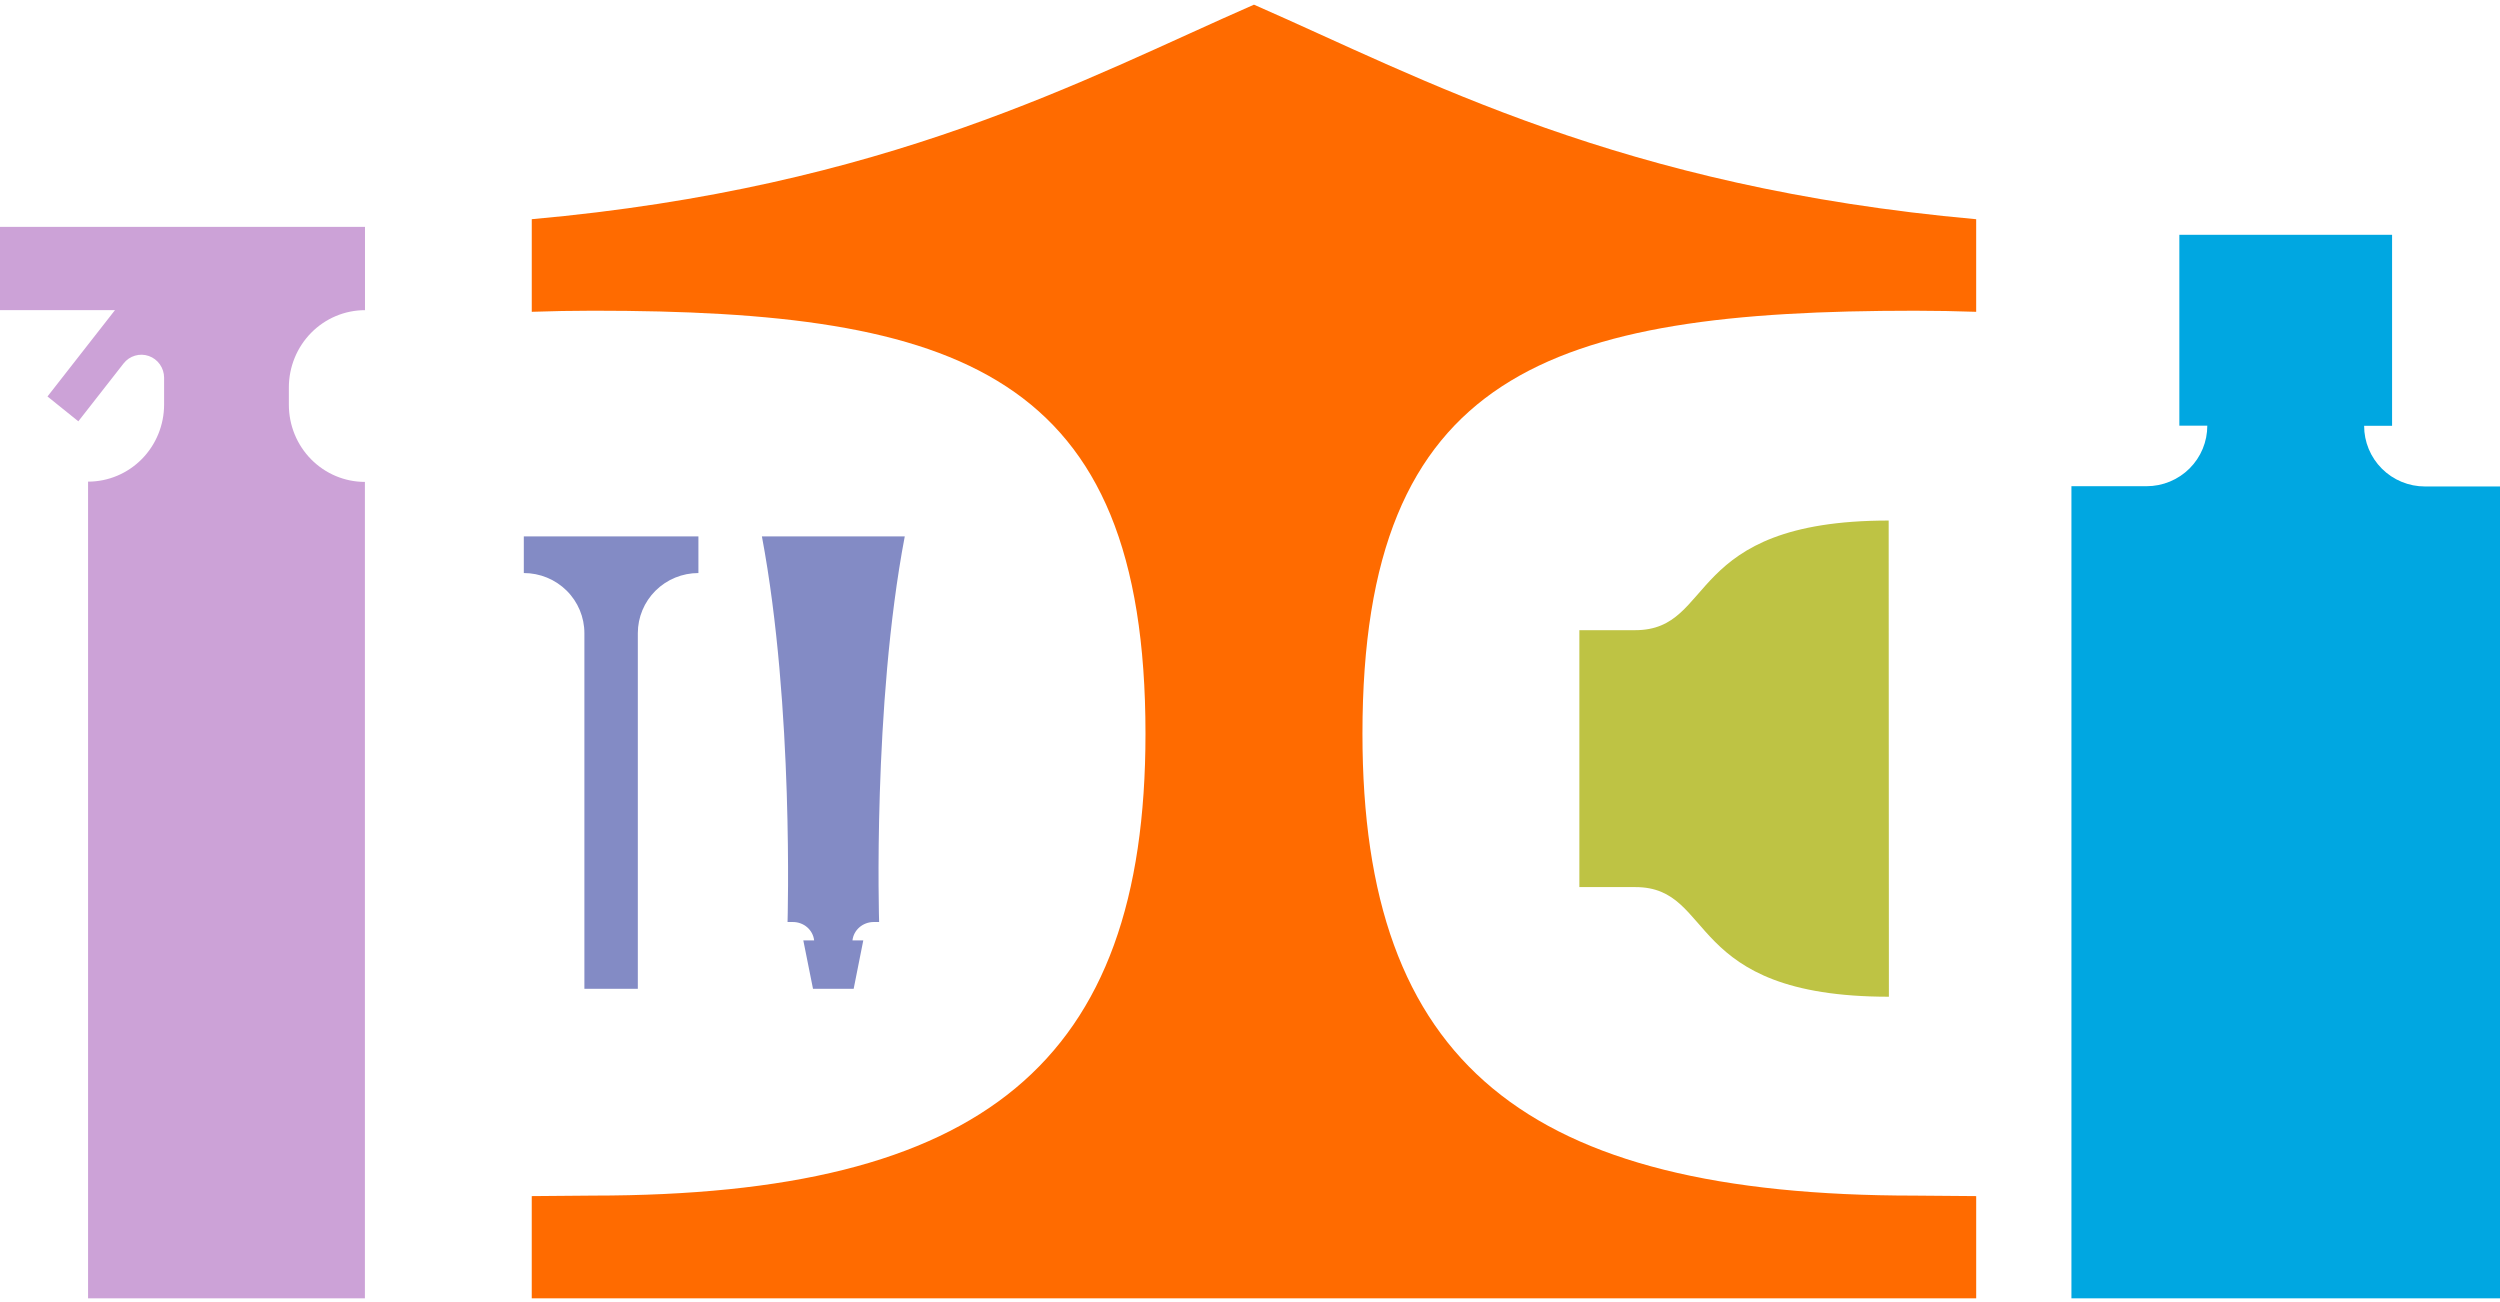
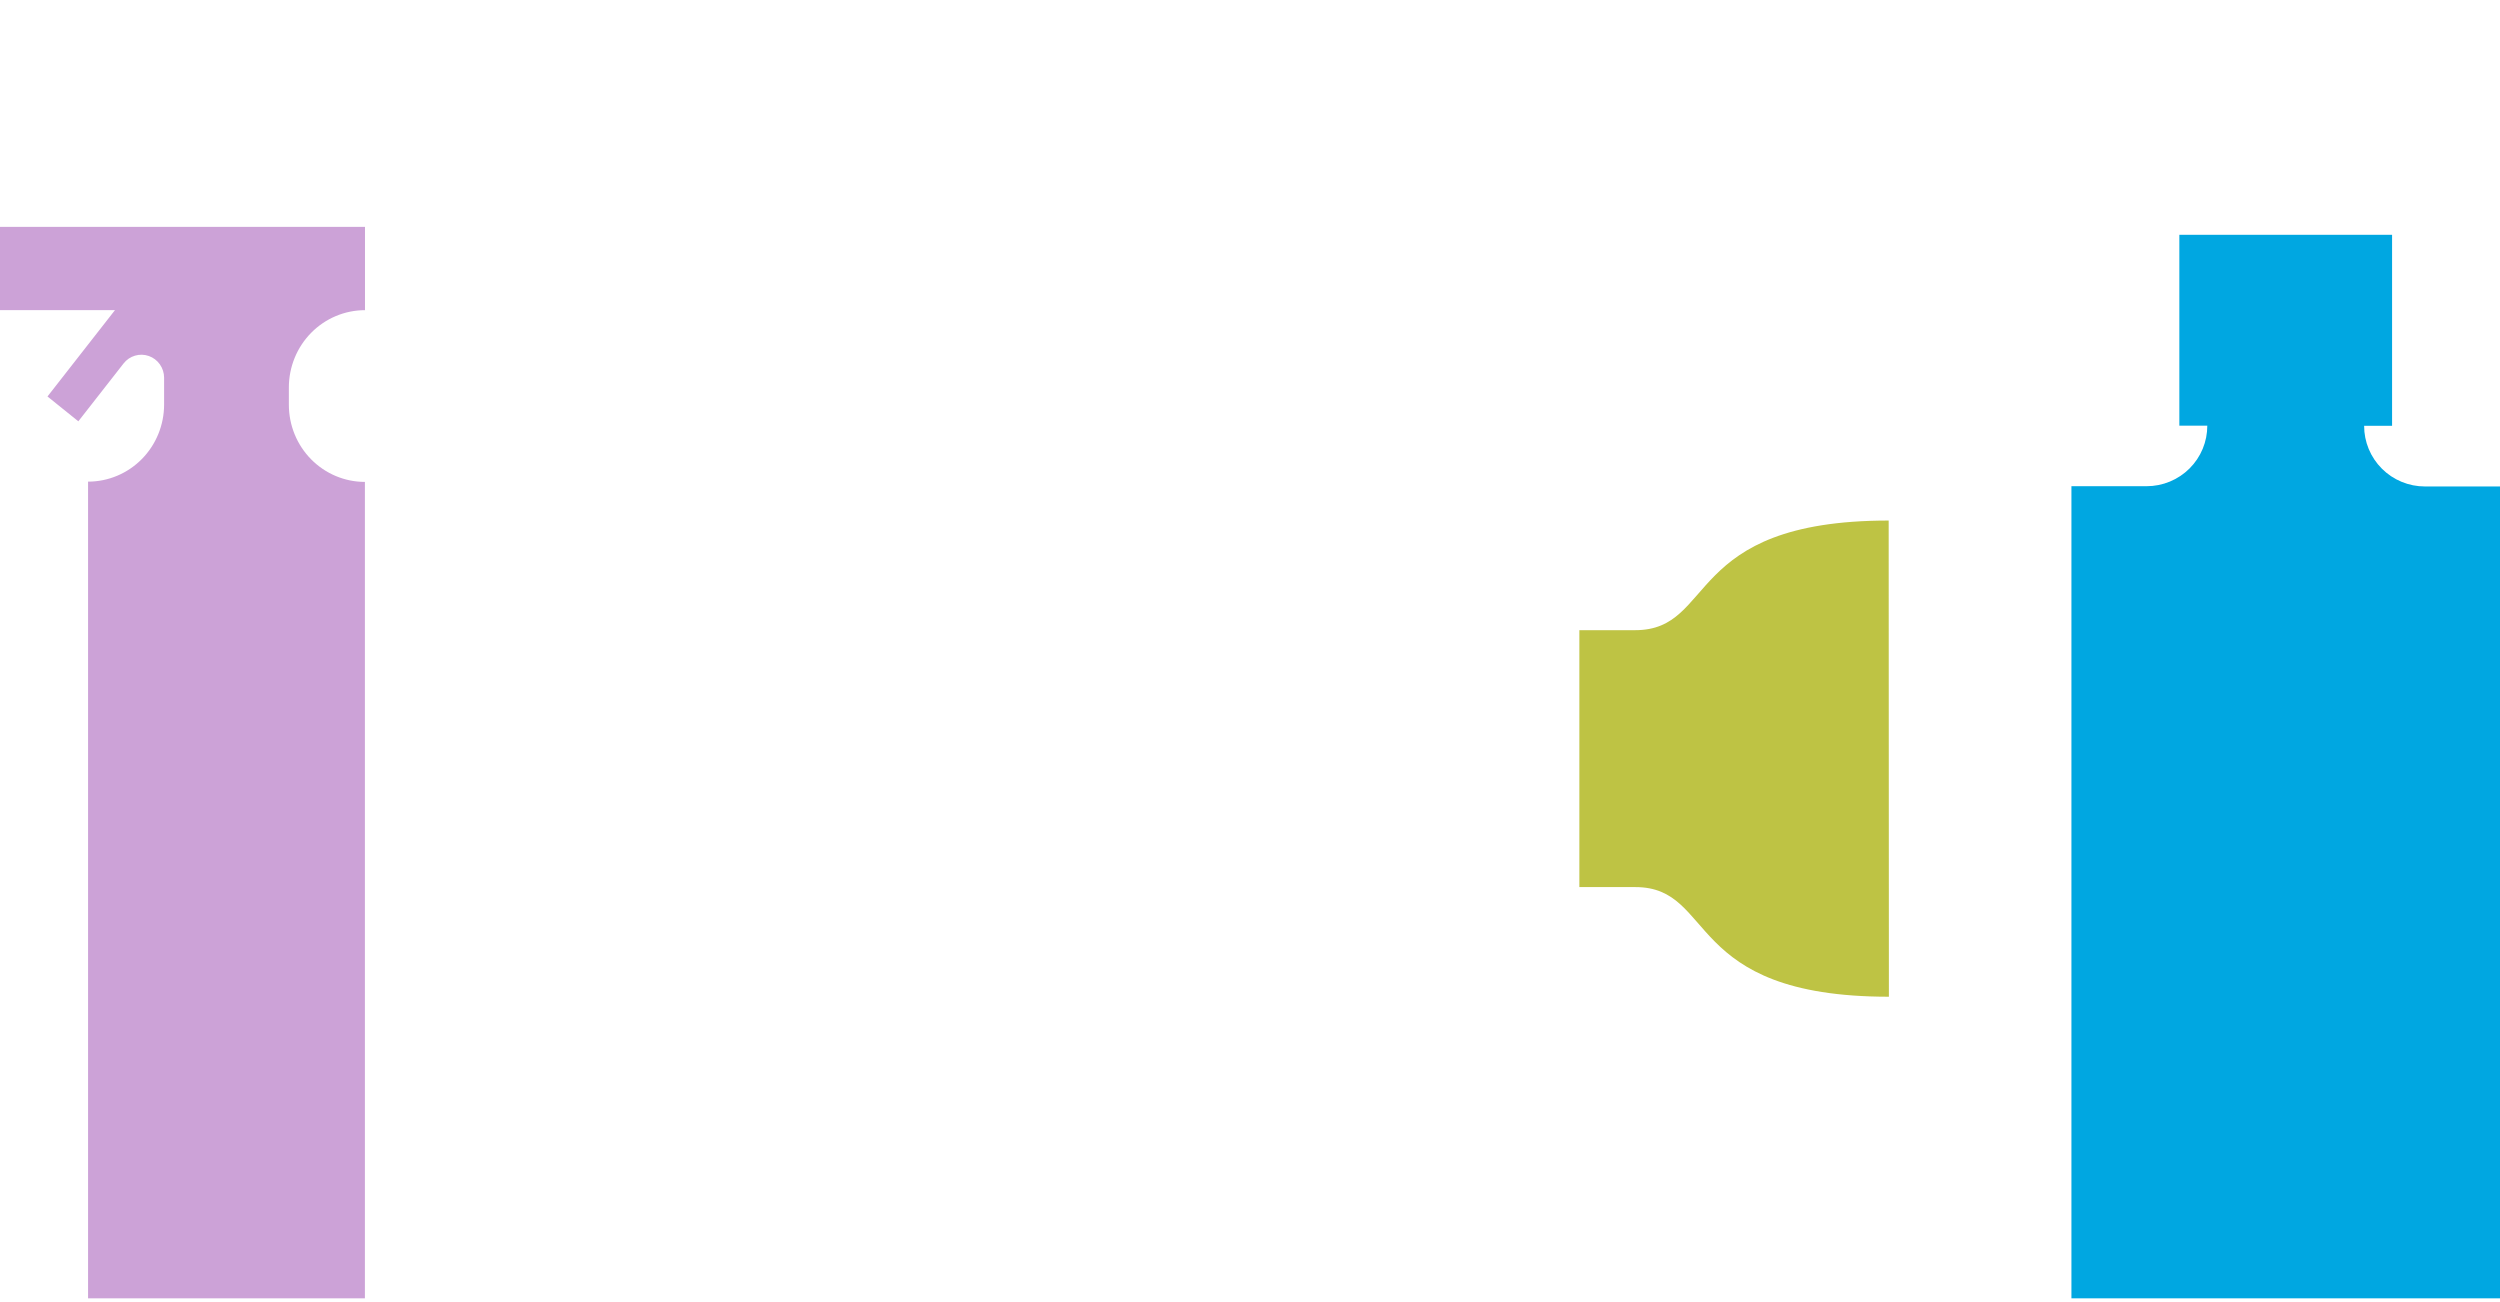
<svg xmlns="http://www.w3.org/2000/svg" width="315" height="164" viewBox="0 0 315 164" fill="none">
-   <path d="M241.289 150.647C192.175 150.647 171.669 133.982 171.669 92.457C171.669 46.818 195.278 39.151 241.289 39.151C243.945 39.151 246.502 39.204 248.998 39.289V27.622C204.098 23.593 179.382 9.946 158 0.588C136.618 9.946 111.902 23.593 67.002 27.619V39.287C69.5 39.202 72.058 39.149 74.711 39.149C120.722 39.149 144.331 46.816 144.331 92.455C144.331 133.98 123.825 150.645 74.711 150.645L67 150.71V163.588H249V150.71L241.289 150.647Z" fill="#FF6B00" />
-   <path d="M66 67.588V72.204C68.025 72.204 69.966 73.001 71.398 74.421C72.829 75.841 73.633 77.766 73.633 79.774V124.588H80.366V79.774C80.366 77.766 81.171 75.841 82.602 74.421C84.034 73.001 85.975 72.204 88 72.204V67.588H66Z" fill="#838BC5" />
-   <path d="M96 67.588C100.039 89.039 99.231 116.174 99.231 116.174H99.905C100.57 116.173 101.211 116.409 101.706 116.837C102.2 117.265 102.512 117.854 102.581 118.49H101.217L102.438 124.588H107.562L108.774 118.49H107.411C107.481 117.855 107.794 117.266 108.288 116.839C108.782 116.411 109.423 116.175 110.087 116.174H110.769C110.769 116.174 109.927 89.014 114 67.588H96Z" fill="#838BC5" />
  <path d="M237.973 65.588C211.976 65.588 216.287 79.402 206.033 79.402L199 79.402L199 111.774L206.06 111.774C216.287 111.774 211.976 125.588 238 125.588L237.973 65.588Z" fill="#BEC344" />
  <path d="M297.88 53.653H301.402V29.588H274.598V53.632H278.12C278.121 54.633 277.924 55.625 277.541 56.551C277.157 57.477 276.594 58.318 275.883 59.027C275.173 59.735 274.33 60.297 273.401 60.681C272.473 61.065 271.477 61.262 270.472 61.262H261V163.588H315V61.294H305.539C304.532 61.294 303.535 61.096 302.605 60.712C301.676 60.328 300.831 59.765 300.12 59.055C299.408 58.346 298.845 57.503 298.46 56.576C298.076 55.649 297.879 54.656 297.88 53.653Z" fill="#00A7E1" />
  <path d="M45.989 39.08L45.989 28.588L0 28.588L0 39.08L14.483 39.08L5.983 49.957L9.871 53.085L15.575 45.789C15.944 45.319 16.448 44.977 17.017 44.81C17.587 44.643 18.193 44.659 18.753 44.856C19.313 45.053 19.799 45.421 20.143 45.91C20.488 46.399 20.675 46.984 20.677 47.585L20.677 50.973C20.677 53.549 19.668 56.02 17.871 57.841C16.074 59.663 13.637 60.686 11.096 60.686L11.096 163.588L45.978 163.588L45.978 60.72C43.437 60.72 41 59.697 39.203 57.875C37.406 56.054 36.397 53.583 36.397 51.007V48.816C36.397 46.234 37.408 43.758 39.209 41.932C41.01 40.106 43.453 39.08 46 39.08H45.989Z" fill="#CCA2D7" />
</svg>